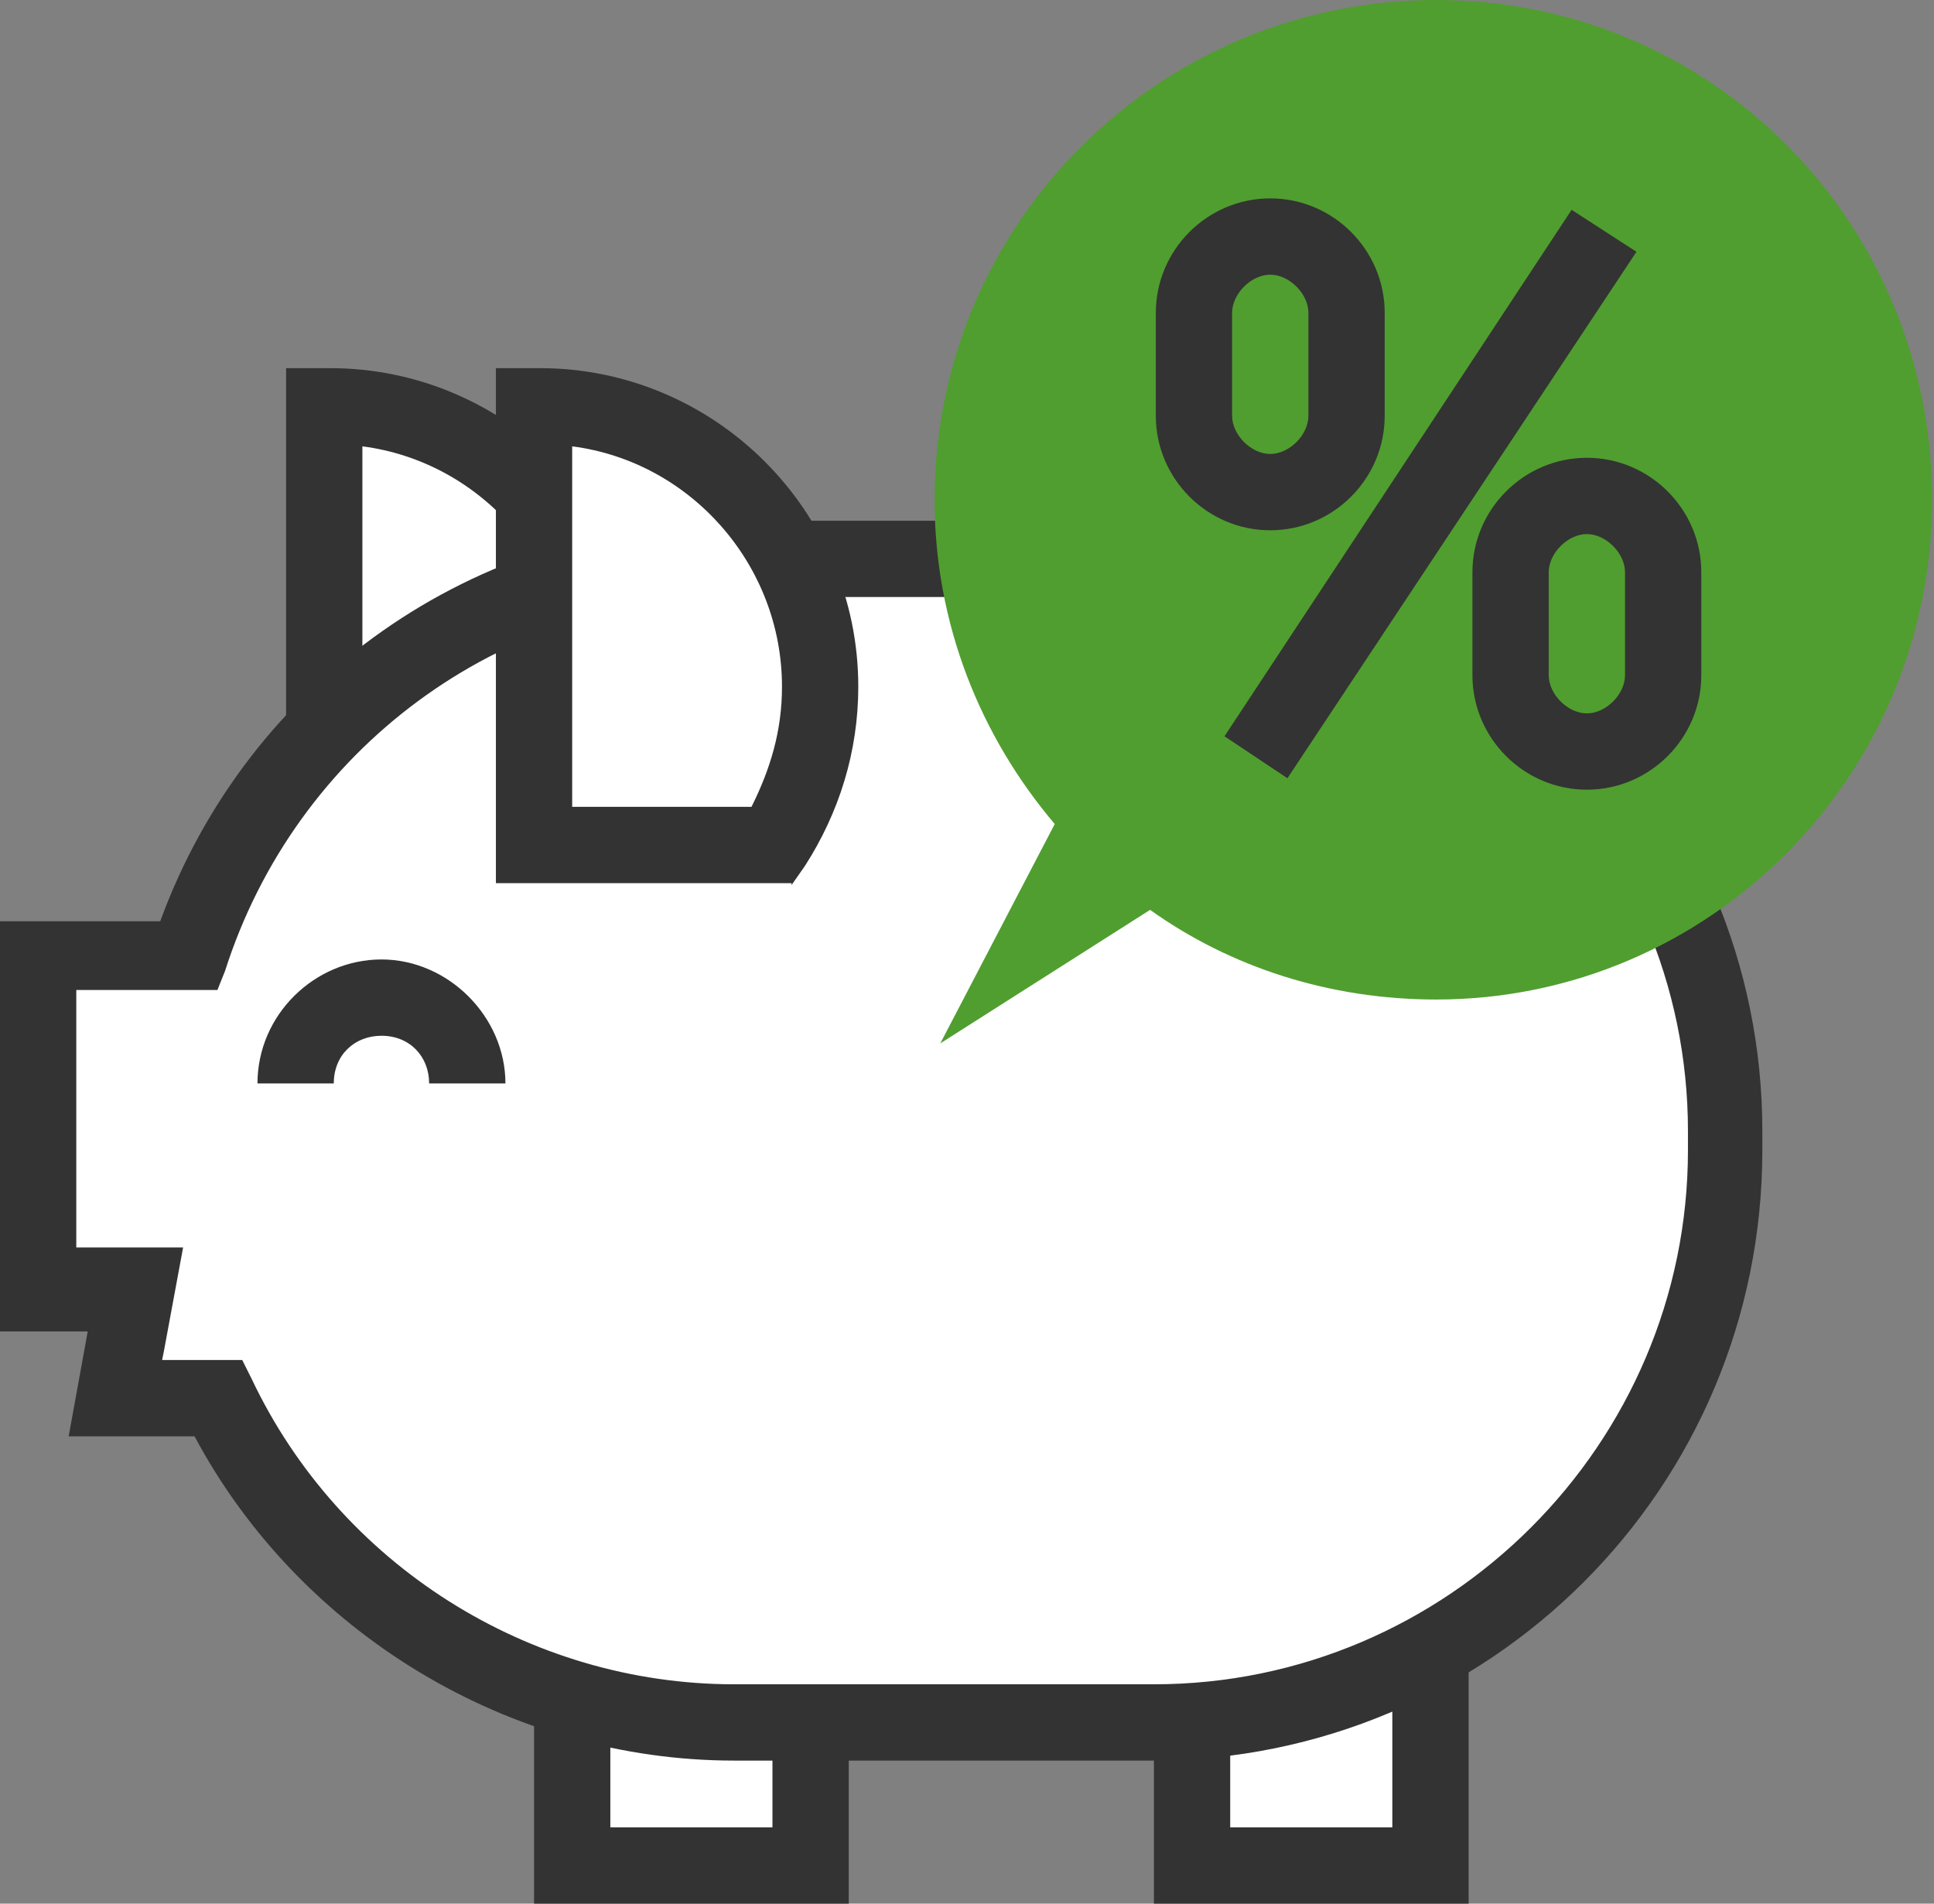
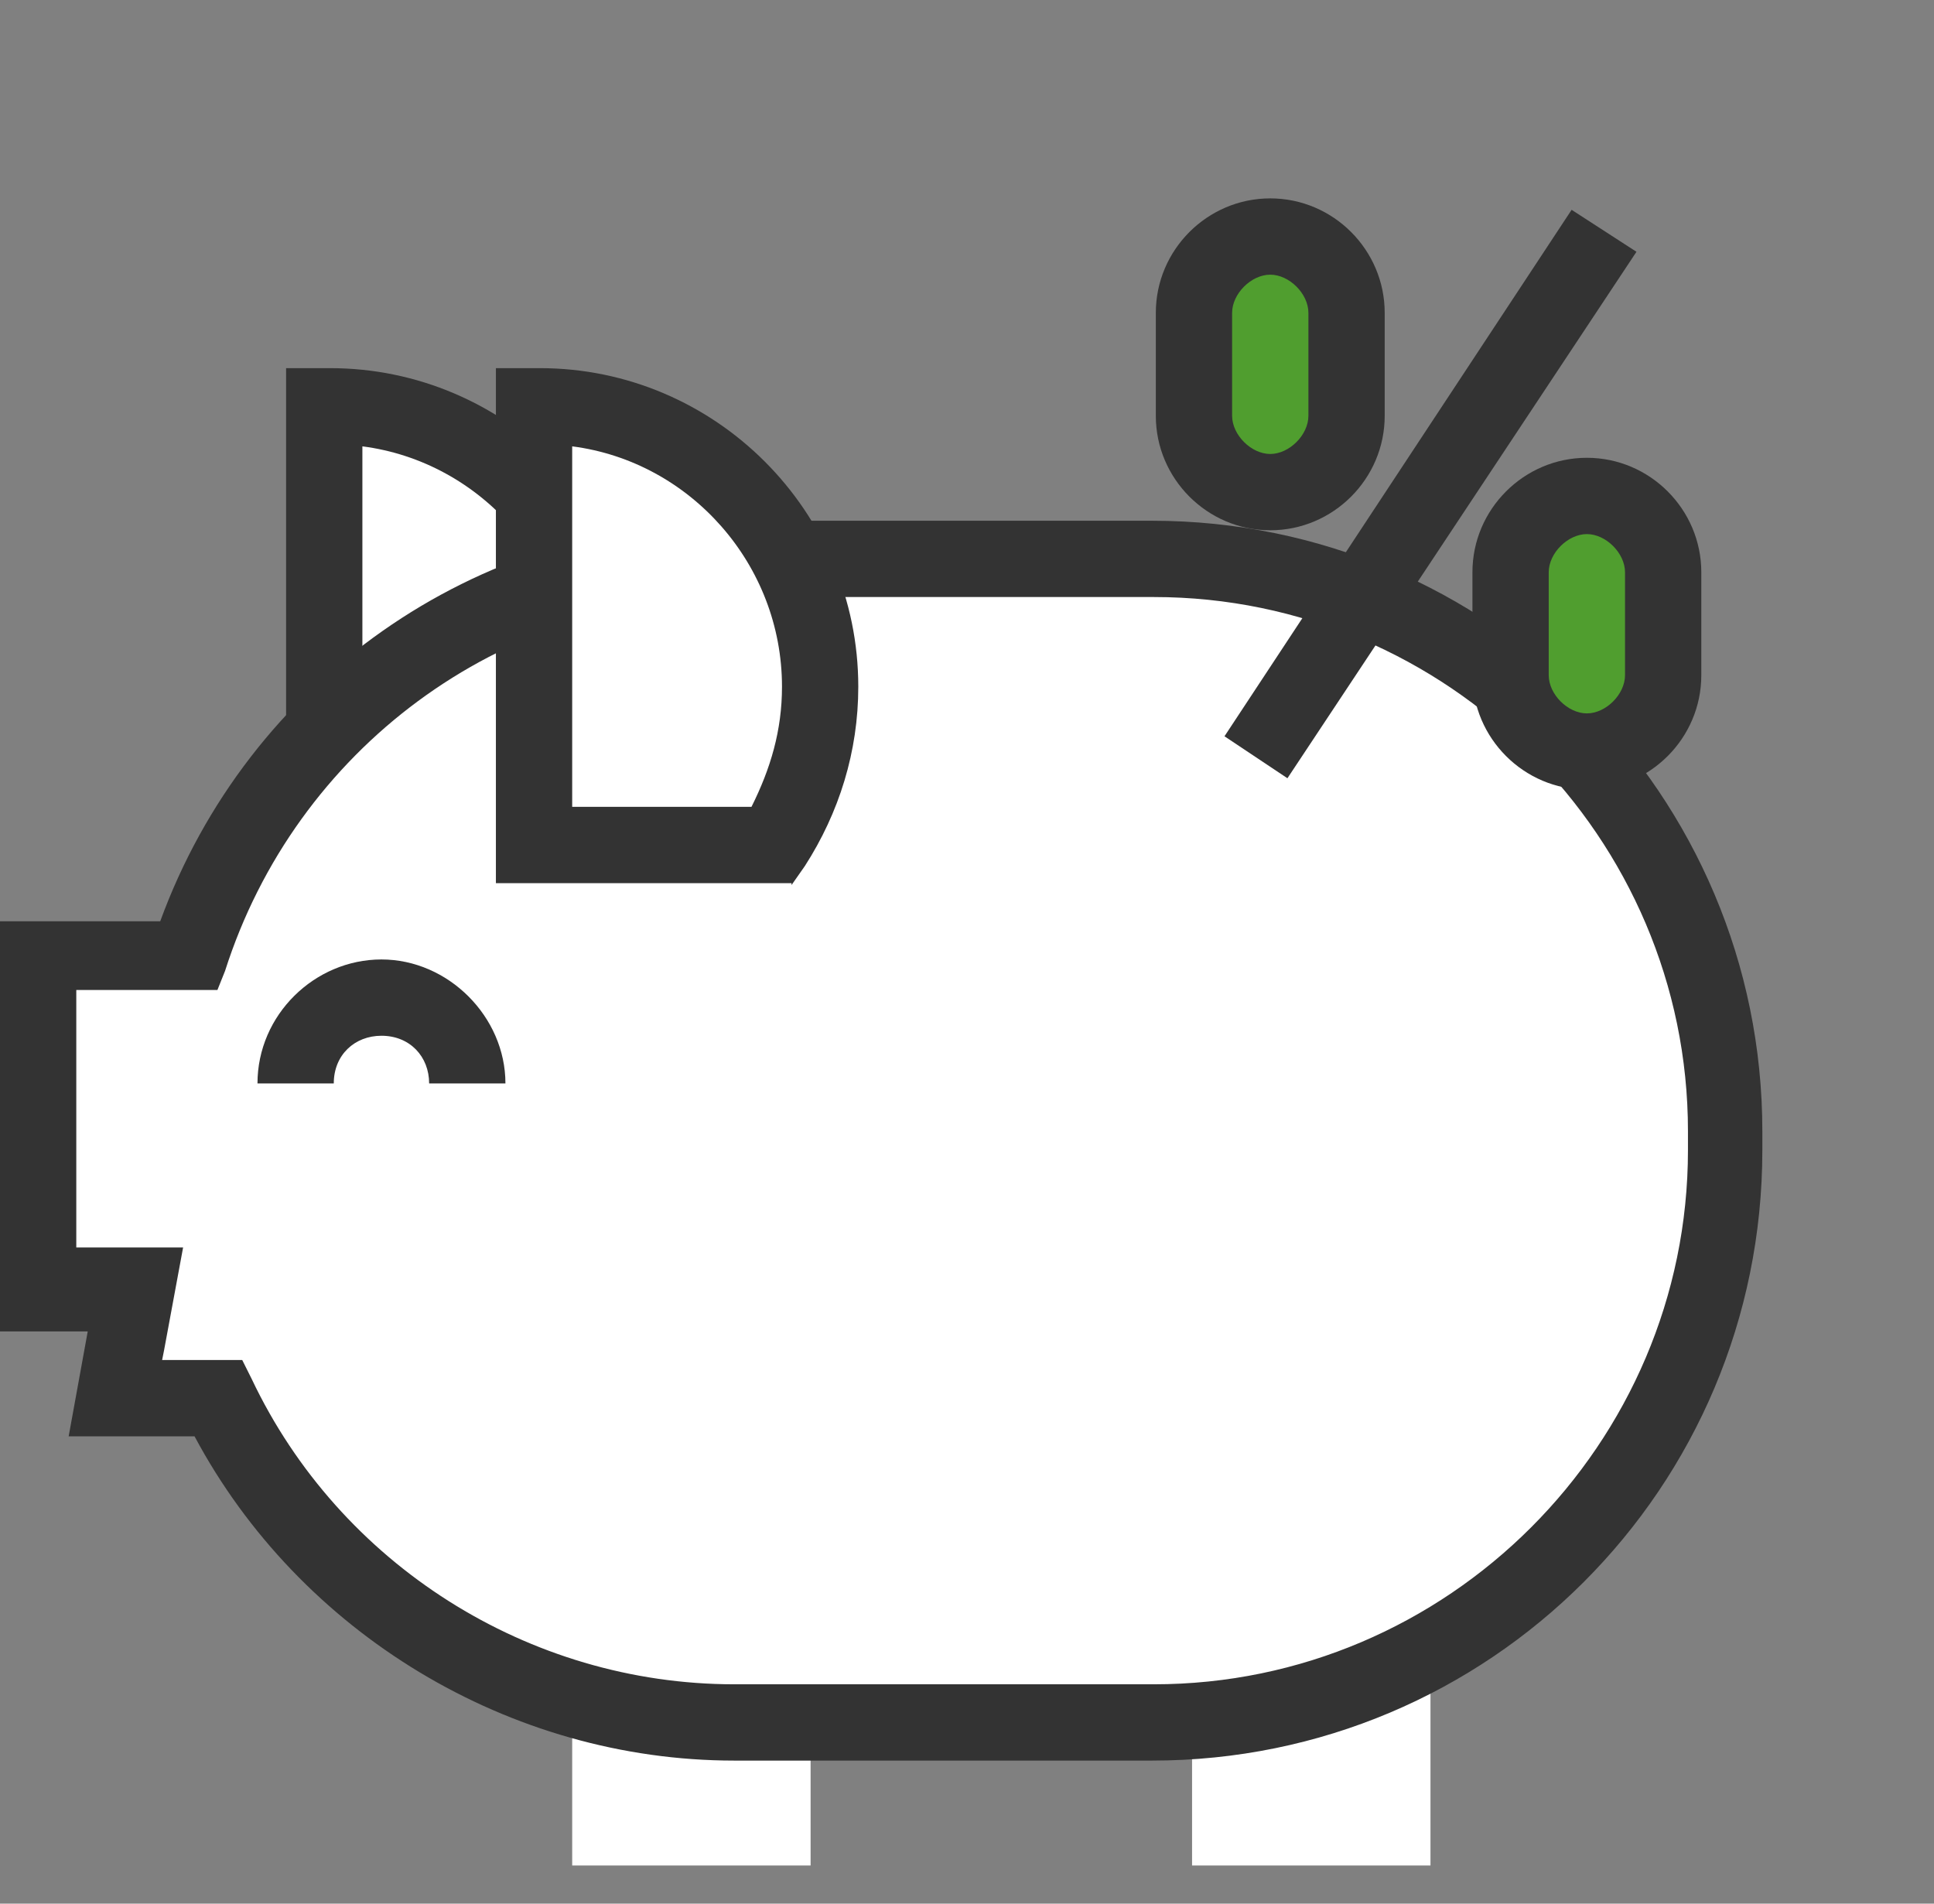
<svg xmlns="http://www.w3.org/2000/svg" version="1" id="Layer_1" viewBox="0 0 101.4 99.8" enable-background="new 0 0 101.4 99.8">
  <rect x="0" y="0" width="101.4" height="99.8" fill="#808080" stroke="none" />
  <style>.st0{fill:#FFFFFF;} .st1{fill:#333333;} .st2{fill:#509E2F;}</style>
  <path class="st0" d="M30 83.3h12.5v14.5H30z" />
-   <path class="st1" d="M44.5 99.8H28V81.3h16.5v18.5zm-12.5-4h8.5V85.3H32v10.5z" />
  <path class="st0" d="M62.5 83.3H75v14.5H62.5z" />
-   <path class="st1" d="M77 99.8H60.5V81.3H77v18.5zm-12.5-4H73V85.3h-8.5v10.5z" />
  <path class="st0" d="M17.2 21.3H17v23h12.5C31 42 32 39 32 36c0-8-6.6-14.7-14.8-14.7z" />
  <path class="st1" d="M30.5 46.3H15v-27h2.3C26.5 19.3 34 26.8 34 36c0 3.4-1 6.6-2.8 9.4l-.7 1zm-11.5-4h9.4c1-2 1.6-4 1.6-6.3 0-6.4-4.8-11.8-11-12.6v19z" />
  <path class="st0" d="M60.5 29.3h-22C25 29.3 13.7 38 10 50.3H2v17.5h5.2l-1 5.4h5.3c4.8 10 15 17 27 17h22c16.7 0 30-13.3 30-30v-1c0-16.4-13.4-30-30-30z" />
  <path class="st1" d="M60.5 92.3h-22c-11.8 0-22.8-6.7-28.3-17H3.6l1-5.5H0V48.3h8.4c4.6-12.6 16.5-21 30-21h22c17.7 0 32 14.4 32 32v1c0 17.7-14.3 32-32 32zm-52-21h4.2l.5 1c4.6 9.7 14.5 16 25.3 16h22c15.4 0 28-12.6 28-28v-1c0-15.4-12.6-28-28-28h-22c-12.3 0-23 8-26.7 19.6l-.4 1H4v13.5h5.6l-1 5.4z" />
  <path class="st1" d="M26.5 56.8h-4c0-1.4-1-2.5-2.5-2.5-1.4 0-2.5 1-2.5 2.5h-4c0-3.6 3-6.5 6.5-6.5s6.5 3 6.5 6.5z" />
  <path class="st0" d="M28.2 21.3H28v23h12.5C42 42 43 39 43 36c0-8-6.6-14.7-14.8-14.7z" />
  <path class="st1" d="M41.5 46.3H26v-27h2.3C37.5 19.3 45 26.8 45 36c0 3.4-1 6.6-2.8 9.4l-.7 1zm-11.5-4h9.4c1-2 1.6-4 1.6-6.3 0-6.4-4.8-11.8-11-12.6v19z" />
-   <path class="st2" d="M75.3 0C60.8 0 49 11.7 49 26.2c0 6.5 2.4 12.4 6.3 17l-6 11.5 11-7c4.2 3 9.4 4.7 15 4.7 14.3 0 26-11.7 26-26.2S89.8 0 75.3 0zM84 12L66 39.8 84 12z" />
  <path class="st1" d="M64.2 38.6L82.4 11l3.4 2.2-18.3 27.6z" />
  <path class="st2" d="M70.6 21.8c0 2.2-1.8 4-4 4s-4-1.8-4-4v-5.4c0-2.2 1.8-4 4-4s4 1.8 4 4v5.4z" />
  <path class="st1" d="M66.6 27.8c-3.3 0-6-2.7-6-6v-5.4c0-3.3 2.7-6 6-6s6 2.7 6 6v5.4c0 3.3-2.7 6-6 6zm0-13.4c-1 0-2 1-2 2v5.4c0 1 1 2 2 2s2-1 2-2v-5.4c0-1-1-2-2-2z" />
  <path class="st2" d="M87.2 35.4c0 2.2-1.8 4-4 4s-4-1.8-4-4V30c0-2.2 1.8-4 4-4s4 1.8 4 4v5.4z" />
  <path class="st1" d="M83.2 41.4c-3.3 0-6-2.7-6-6V30c0-3.3 2.7-6 6-6s6 2.7 6 6v5.4c0 3.3-2.7 6-6 6zm0-13.4c-1 0-2 1-2 2v5.4c0 1 1 2 2 2s2-1 2-2V30c0-1-1-2-2-2z" />
</svg>